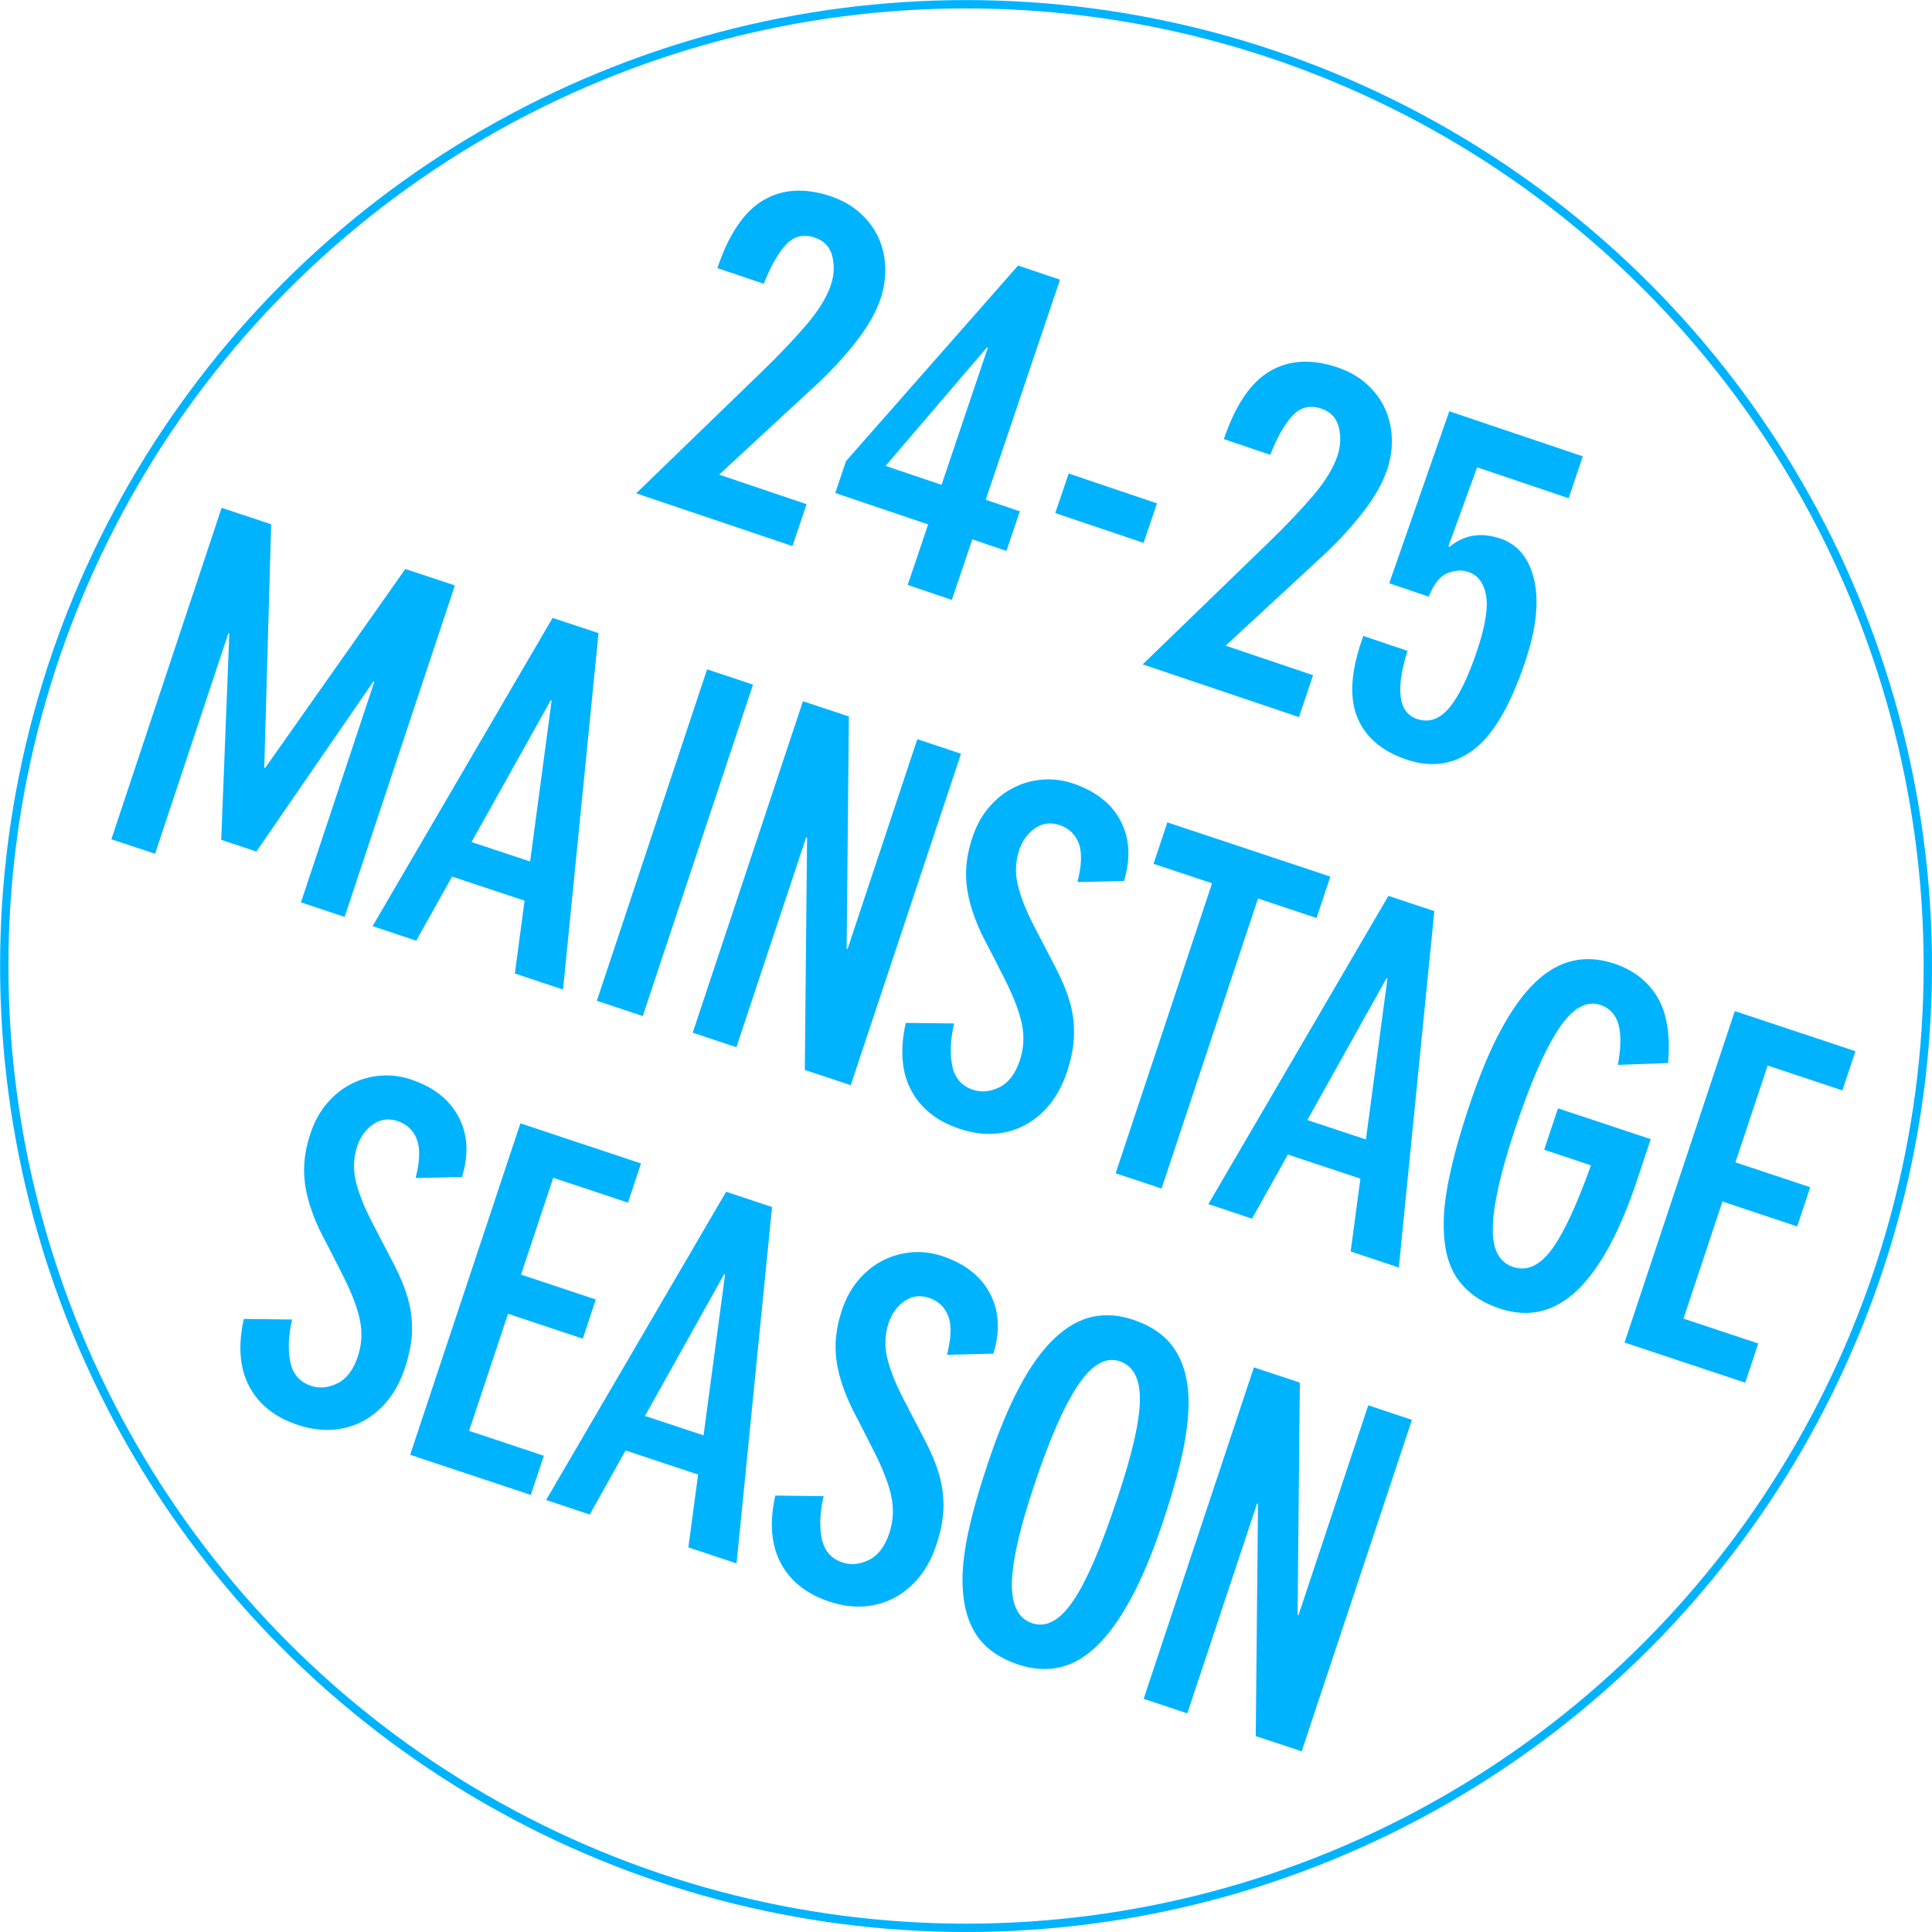
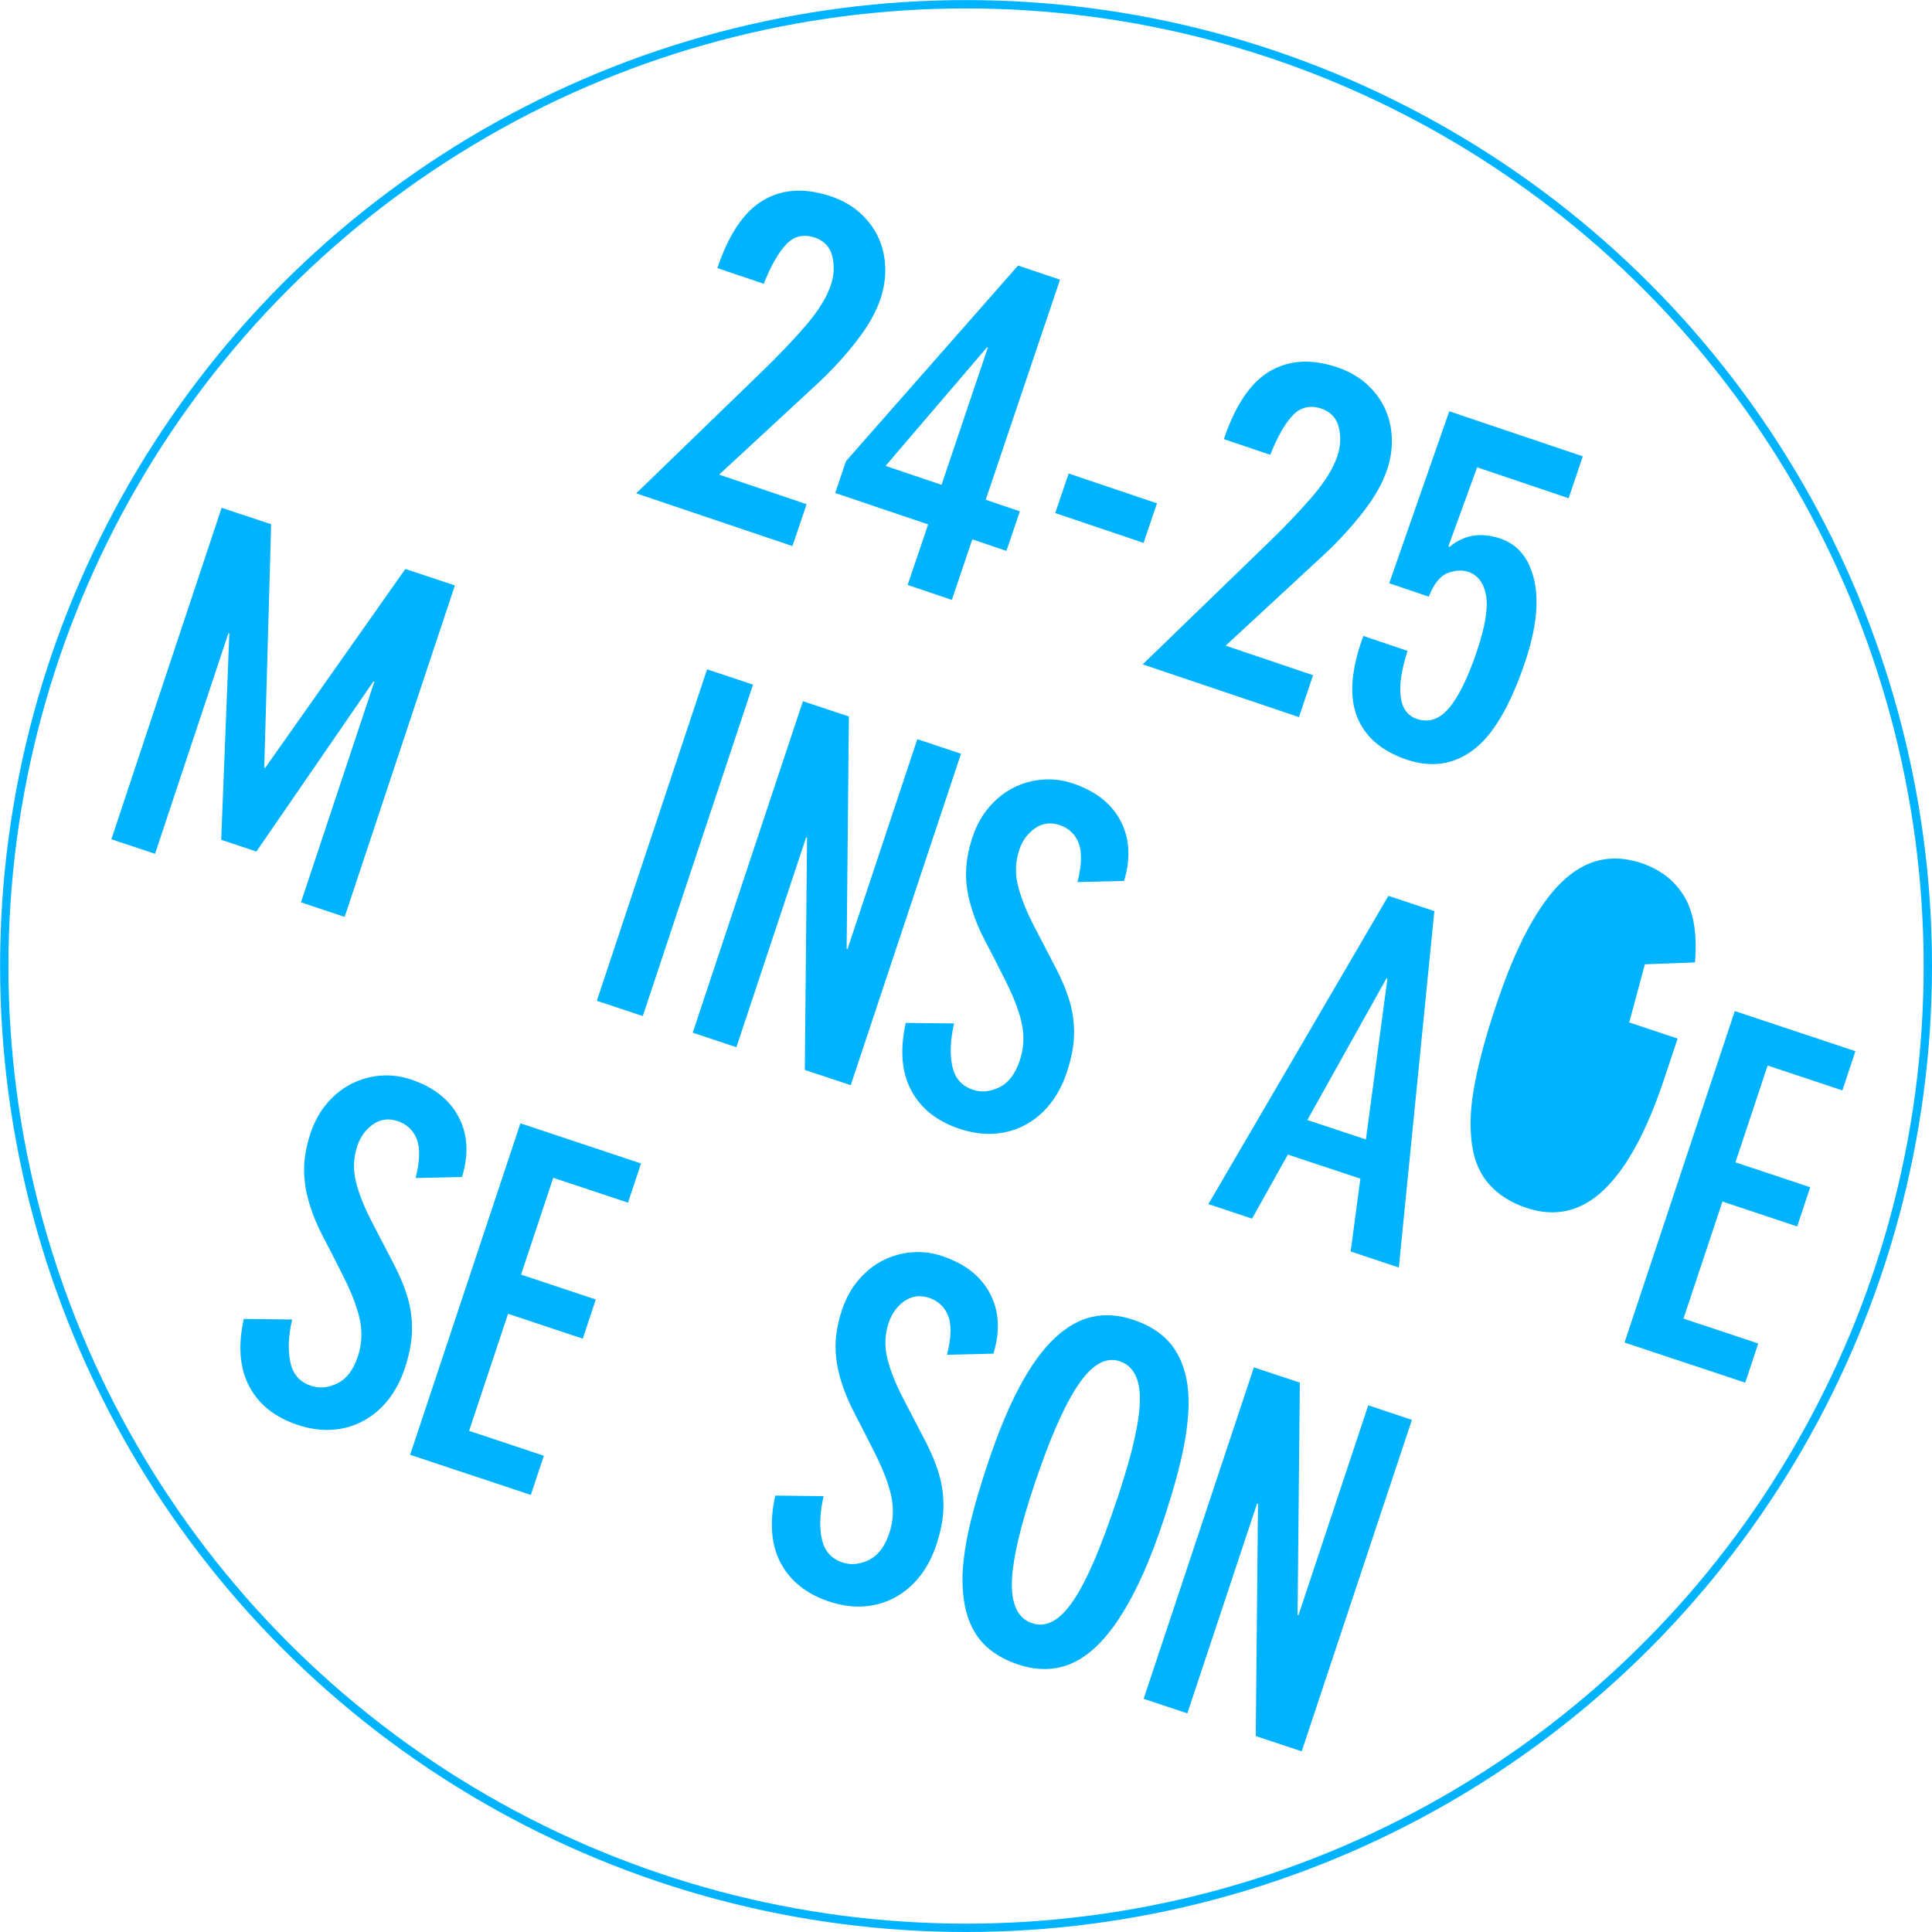
<svg xmlns="http://www.w3.org/2000/svg" id="Layer_1" data-name="Layer 1" viewBox="0 0 240.61 240.61">
  <defs>
    <style> .cls-1 { fill: none; stroke: #00b3ff; stroke-miterlimit: 10; stroke-width: 1.04px; } .cls-2 { fill: #00b3ff; stroke-width: 0px; } </style>
  </defs>
  <circle class="cls-1" cx="120.31" cy="120.31" r="119.78" />
  <g>
    <path class="cls-2" d="M33.77,65.3l-.86,30.3.11.04,17.46-24.78,6.17,2.05-13.73,41.28-5.44-1.81,9.14-27.48-.11-.04-14.58,21.19-4.38-1.46,1.01-25.7-.11-.04-9.14,27.48-5.44-1.81,13.73-41.28,6.17,2.05Z" />
-     <path class="cls-2" d="M74.54,78.86l-4.42,44.38-6-2,1.21-9.07-9.03-3-4.46,7.98-5.44-1.81,22.42-38.39,5.72,1.9ZM58.73,104.87l7.29,2.42,2.68-20.04-.11-.04-9.86,17.65Z" />
    <path class="cls-2" d="M93.78,85.26l-13.73,41.28-5.72-1.9,13.73-41.28,5.72,1.9Z" />
    <path class="cls-2" d="M105.72,89.23l-.28,28.93.11.04,8.69-26.14,5.44,1.81-13.73,41.28-5.72-1.9.28-28.93-.11-.04-8.69,26.14-5.44-1.81,13.73-41.28,5.72,1.9Z" />
    <path class="cls-2" d="M134.19,109.85c.53-2.11.58-3.72.15-4.84-.44-1.12-1.24-1.88-2.39-2.26-1.12-.37-2.14-.23-3.06.41-.92.65-1.58,1.55-1.96,2.71-.47,1.42-.53,2.88-.17,4.36.36,1.49,1.03,3.19,2.01,5.09,1.01,1.96,1.91,3.69,2.7,5.19.79,1.51,1.37,2.93,1.76,4.26.39,1.33.56,2.7.53,4.1-.03,1.4-.33,2.96-.9,4.68-.51,1.53-1.21,2.85-2.09,3.95-.88,1.1-1.91,1.96-3.07,2.59s-2.44,1-3.82,1.1c-1.38.1-2.84-.1-4.38-.61-2.8-.93-4.81-2.52-6.01-4.77-1.21-2.25-1.43-5.05-.69-8.42l6.02.07c-.46,2.01-.54,3.77-.23,5.28.31,1.51,1.17,2.51,2.59,2.98,1.05.35,2.14.24,3.28-.31,1.14-.56,1.99-1.67,2.55-3.36.47-1.42.57-2.88.28-4.39-.29-1.51-.98-3.36-2.08-5.55-1-1.99-1.83-3.63-2.51-4.91-.68-1.28-1.21-2.53-1.59-3.74-.54-1.63-.8-3.17-.8-4.63,0-1.45.27-2.96.79-4.53.5-1.5,1.2-2.77,2.11-3.81.91-1.05,1.92-1.85,3.05-2.41,1.12-.56,2.31-.89,3.57-.99,1.26-.1,2.5.05,3.74.46,2.84.95,4.84,2.5,5.98,4.67s1.29,4.67.44,7.49l-5.78.14Z" />
-     <path class="cls-2" d="M165.68,109.17l-1.72,5.16-7.29-2.43-12.01,36.12-5.72-1.9,12.01-36.12-7.29-2.42,1.72-5.16,20.3,6.75Z" />
    <path class="cls-2" d="M178.63,113.48l-4.42,44.38-6-2,1.21-9.07-9.03-3-4.46,7.98-5.44-1.81,22.42-38.39,5.72,1.9ZM162.82,139.49l7.29,2.42,2.68-20.04-.11-.04-9.86,17.65Z" />
-     <path class="cls-2" d="M201.49,132.6c.38-2.03.42-3.68.09-4.95-.33-1.27-1.09-2.1-2.28-2.5-1.76-.58-3.5.43-5.21,3.03-1.72,2.61-3.53,6.77-5.43,12.49-.92,2.77-1.61,5.17-2.05,7.2-.45,2.03-.68,3.73-.7,5.09-.02,1.37.19,2.44.61,3.22.42.79,1.07,1.32,1.93,1.61,1.68.56,3.27-.15,4.75-2.12,1.49-1.98,3.13-5.49,4.94-10.54l-5.83-1.94,1.72-5.16,11.55,3.84-1.72,5.16c-2.13,6.39-4.61,10.95-7.44,13.66-2.83,2.71-6.04,3.47-9.63,2.28-1.91-.63-3.45-1.59-4.62-2.88-1.17-1.28-1.9-2.93-2.19-4.93-.14-.96-.2-2-.18-3.11.02-1.12.14-2.36.37-3.74.23-1.38.57-2.92,1.01-4.62.44-1.7,1.02-3.64,1.74-5.8,1.27-3.81,2.59-7,3.96-9.55,1.37-2.55,2.8-4.55,4.29-5.98,1.49-1.43,3.06-2.33,4.7-2.7,1.64-.37,3.36-.25,5.15.34,2.39.8,4.18,2.18,5.38,4.16,1.19,1.98,1.64,4.72,1.34,8.23l-6.24.23Z" />
+     <path class="cls-2" d="M201.49,132.6l-5.83-1.94,1.72-5.16,11.55,3.84-1.72,5.16c-2.13,6.39-4.61,10.95-7.44,13.66-2.83,2.71-6.04,3.47-9.63,2.28-1.91-.63-3.45-1.59-4.62-2.88-1.17-1.28-1.9-2.93-2.19-4.93-.14-.96-.2-2-.18-3.11.02-1.12.14-2.36.37-3.74.23-1.38.57-2.92,1.01-4.62.44-1.7,1.02-3.64,1.74-5.8,1.27-3.81,2.59-7,3.96-9.55,1.37-2.55,2.8-4.55,4.29-5.98,1.49-1.43,3.06-2.33,4.7-2.7,1.64-.37,3.36-.25,5.15.34,2.39.8,4.18,2.18,5.38,4.16,1.19,1.98,1.64,4.72,1.34,8.23l-6.24.23Z" />
    <path class="cls-2" d="M231.07,130.92l-1.62,4.88-9.31-3.1-4.01,12.06,9.31,3.1-1.62,4.88-9.31-3.1-4.85,14.58,9.31,3.1-1.62,4.88-15.03-5,13.73-41.28,15.03,5Z" />
    <path class="cls-2" d="M51.76,146.72c.53-2.11.58-3.72.15-4.84-.44-1.12-1.24-1.88-2.39-2.26-1.12-.37-2.14-.24-3.07.41-.92.65-1.57,1.55-1.96,2.71-.47,1.42-.53,2.88-.18,4.36s1.03,3.19,2.01,5.09c1.01,1.96,1.91,3.69,2.7,5.19.79,1.51,1.37,2.93,1.76,4.26.39,1.33.56,2.7.53,4.1s-.33,2.96-.9,4.68c-.51,1.53-1.21,2.85-2.09,3.95-.88,1.1-1.91,1.96-3.07,2.59s-2.44,1-3.82,1.1c-1.38.1-2.84-.1-4.37-.61-2.8-.93-4.81-2.52-6.01-4.77-1.2-2.25-1.43-5.05-.69-8.42l6.02.07c-.46,2.01-.54,3.77-.23,5.28.31,1.51,1.17,2.51,2.59,2.98,1.05.35,2.14.25,3.28-.31,1.14-.56,1.99-1.67,2.55-3.36.47-1.42.56-2.88.28-4.39-.29-1.51-.98-3.36-2.08-5.55-1-1.99-1.83-3.63-2.51-4.91-.68-1.28-1.21-2.53-1.59-3.74-.54-1.63-.8-3.17-.8-4.63,0-1.45.27-2.96.79-4.53.5-1.5,1.2-2.77,2.11-3.81.91-1.05,1.92-1.85,3.05-2.41s2.31-.89,3.57-.99c1.26-.1,2.5.05,3.74.46,2.84.94,4.84,2.5,5.98,4.67,1.15,2.17,1.29,4.67.43,7.49l-5.77.13Z" />
    <path class="cls-2" d="M79.83,144.9l-1.62,4.88-9.31-3.1-4.01,12.06,9.31,3.1-1.62,4.88-9.31-3.1-4.85,14.58,9.31,3.1-1.62,4.88-15.03-5,13.73-41.28,15.03,5Z" />
-     <path class="cls-2" d="M96.15,150.33l-4.42,44.38-6-2,1.21-9.07-9.03-3-4.46,7.98-5.44-1.81,22.42-38.39,5.72,1.9ZM80.33,176.34l7.29,2.42,2.68-20.04-.11-.04-9.86,17.65Z" />
    <path class="cls-2" d="M117.94,168.73c.53-2.11.58-3.72.15-4.84-.44-1.12-1.24-1.88-2.39-2.26-1.12-.37-2.14-.23-3.07.41-.92.65-1.57,1.55-1.96,2.71-.47,1.42-.53,2.88-.18,4.36.36,1.49,1.03,3.19,2.01,5.09,1.01,1.96,1.91,3.69,2.7,5.19.79,1.51,1.37,2.93,1.76,4.26.39,1.33.56,2.7.54,4.1-.03,1.4-.33,2.96-.9,4.68-.51,1.53-1.21,2.85-2.09,3.94-.88,1.1-1.91,1.96-3.07,2.59-1.17.63-2.44.99-3.82,1.1-1.38.1-2.84-.1-4.37-.61-2.8-.93-4.81-2.53-6.01-4.77-1.2-2.25-1.43-5.05-.69-8.42l6.02.07c-.46,2.01-.54,3.77-.23,5.28.31,1.51,1.17,2.51,2.59,2.98,1.05.35,2.14.24,3.28-.31,1.14-.56,1.99-1.67,2.55-3.36.47-1.42.56-2.88.28-4.39-.29-1.51-.98-3.36-2.08-5.55-1-1.99-1.83-3.63-2.51-4.91-.67-1.28-1.2-2.53-1.59-3.74-.54-1.63-.8-3.17-.8-4.63,0-1.45.27-2.96.79-4.53.5-1.5,1.2-2.77,2.11-3.81.91-1.05,1.92-1.85,3.04-2.41,1.12-.56,2.31-.89,3.57-.99,1.26-.1,2.5.05,3.74.46,2.84.94,4.84,2.5,5.98,4.67,1.15,2.17,1.29,4.67.43,7.49l-5.77.14Z" />
    <path class="cls-2" d="M144.88,189.4c-1.27,3.81-2.59,7-3.96,9.55-1.37,2.56-2.79,4.55-4.27,5.99-1.47,1.44-3.03,2.34-4.67,2.71-1.64.37-3.35.25-5.15-.34-1.83-.61-3.29-1.49-4.39-2.64-1.09-1.15-1.84-2.67-2.25-4.55-.19-.93-.3-1.96-.32-3.06-.03-1.11.07-2.39.28-3.83.21-1.45.55-3.07,1.02-4.86.47-1.79,1.09-3.83,1.85-6.11,1.27-3.81,2.59-7.01,3.97-9.58,1.37-2.57,2.82-4.58,4.33-6,1.51-1.43,3.08-2.32,4.69-2.68,1.61-.36,3.32-.24,5.11.36,1.91.63,3.39,1.56,4.47,2.76,1.07,1.21,1.8,2.75,2.17,4.62.38,1.87.35,4.19-.07,6.95-.42,2.77-1.36,6.34-2.81,10.71ZM128.56,202.16c1.76.58,3.46-.36,5.12-2.84.81-1.18,1.66-2.82,2.57-4.91.9-2.09,1.91-4.81,3.03-8.18,1.75-5.27,2.65-9.23,2.68-11.88.03-2.65-.82-4.26-2.54-4.83-1.72-.57-3.45.43-5.18,3.01-1.73,2.58-3.55,6.75-5.47,12.51-.86,2.58-1.51,4.81-1.95,6.7-.44,1.89-.71,3.52-.79,4.91-.15,3.07.69,4.9,2.53,5.51Z" />
    <path class="cls-2" d="M161.88,172.19l-.28,28.93.11.04,8.69-26.14,5.44,1.81-13.73,41.28-5.72-1.9.28-28.93-.11-.04-8.69,26.14-5.44-1.81,13.73-41.28,5.72,1.9Z" />
  </g>
  <g>
    <path class="cls-2" d="M109.64,37.27c-.55,1.63-1.52,3.33-2.9,5.12-1.38,1.79-2.97,3.54-4.77,5.24l-12.41,11.48,10.89,3.68-1.76,5.22-19.46-6.57,15.77-15.27c2.13-2.06,3.94-3.98,5.45-5.74,1.5-1.77,2.51-3.41,3.02-4.92.41-1.21.47-2.4.19-3.57-.28-1.17-1.01-1.95-2.18-2.35-1.4-.47-2.59-.19-3.57.85s-1.91,2.67-2.79,4.9l-5.78-1.95c1.43-4.24,3.34-7.06,5.73-8.46,2.39-1.4,5.19-1.56,8.41-.48,1.44.49,2.65,1.18,3.65,2.09,1,.91,1.76,1.93,2.28,3.08.52,1.15.8,2.38.84,3.7.04,1.32-.17,2.64-.61,3.96Z" />
    <path class="cls-2" d="M132.01,34.84l-9.25,27.4,4.25,1.44-1.67,4.93-4.25-1.44-2.55,7.54-5.5-1.86,2.55-7.54-11.57-3.91,1.34-3.97,21.43-24.36,5.22,1.76ZM110.28,58.02l6.98,2.36,5.76-17.07-.11-.04-12.63,14.76Z" />
    <path class="cls-2" d="M144.09,62.68l-1.67,4.93-11-3.71,1.67-4.93,11,3.72Z" />
    <path class="cls-2" d="M172.72,58.57c-.55,1.63-1.51,3.33-2.9,5.12-1.38,1.79-2.97,3.54-4.77,5.24l-12.41,11.48,10.89,3.68-1.76,5.22-19.46-6.57,15.77-15.27c2.13-2.06,3.94-3.98,5.45-5.74,1.5-1.77,2.51-3.41,3.02-4.92.41-1.21.47-2.4.19-3.57-.28-1.17-1.01-1.95-2.18-2.35-1.4-.47-2.59-.19-3.57.85-.98,1.04-1.91,2.67-2.79,4.9l-5.78-1.95c1.43-4.24,3.34-7.06,5.73-8.46,2.39-1.41,5.19-1.56,8.41-.48,1.44.49,2.65,1.18,3.66,2.09,1,.91,1.76,1.93,2.28,3.08.52,1.15.8,2.38.84,3.7.04,1.32-.17,2.64-.61,3.96Z" />
    <path class="cls-2" d="M197.12,56.83l-1.76,5.22-11.4-3.85-3.56,9.79.08.15c1.82-1.53,3.94-1.89,6.37-1.07,2.19.74,3.6,2.47,4.22,5.18.62,2.72.24,6.13-1.16,10.26-1.83,5.41-3.97,9.04-6.42,10.88s-5.22,2.25-8.28,1.22c-3.18-1.07-5.25-2.88-6.23-5.42-.98-2.54-.7-5.87.81-9.99l5.5,1.86c-.75,2.36-1.04,4.26-.85,5.71.18,1.45.86,2.38,2.03,2.77,1.47.5,2.81.04,4-1.37,1.19-1.41,2.35-3.78,3.47-7.1,1.03-3.06,1.41-5.37,1.13-6.92-.28-1.55-1.02-2.53-2.23-2.93-.76-.26-1.61-.2-2.55.15-.94.36-1.72,1.34-2.35,2.94l-4.93-1.67,7.48-21.42,16.62,5.61Z" />
  </g>
</svg>